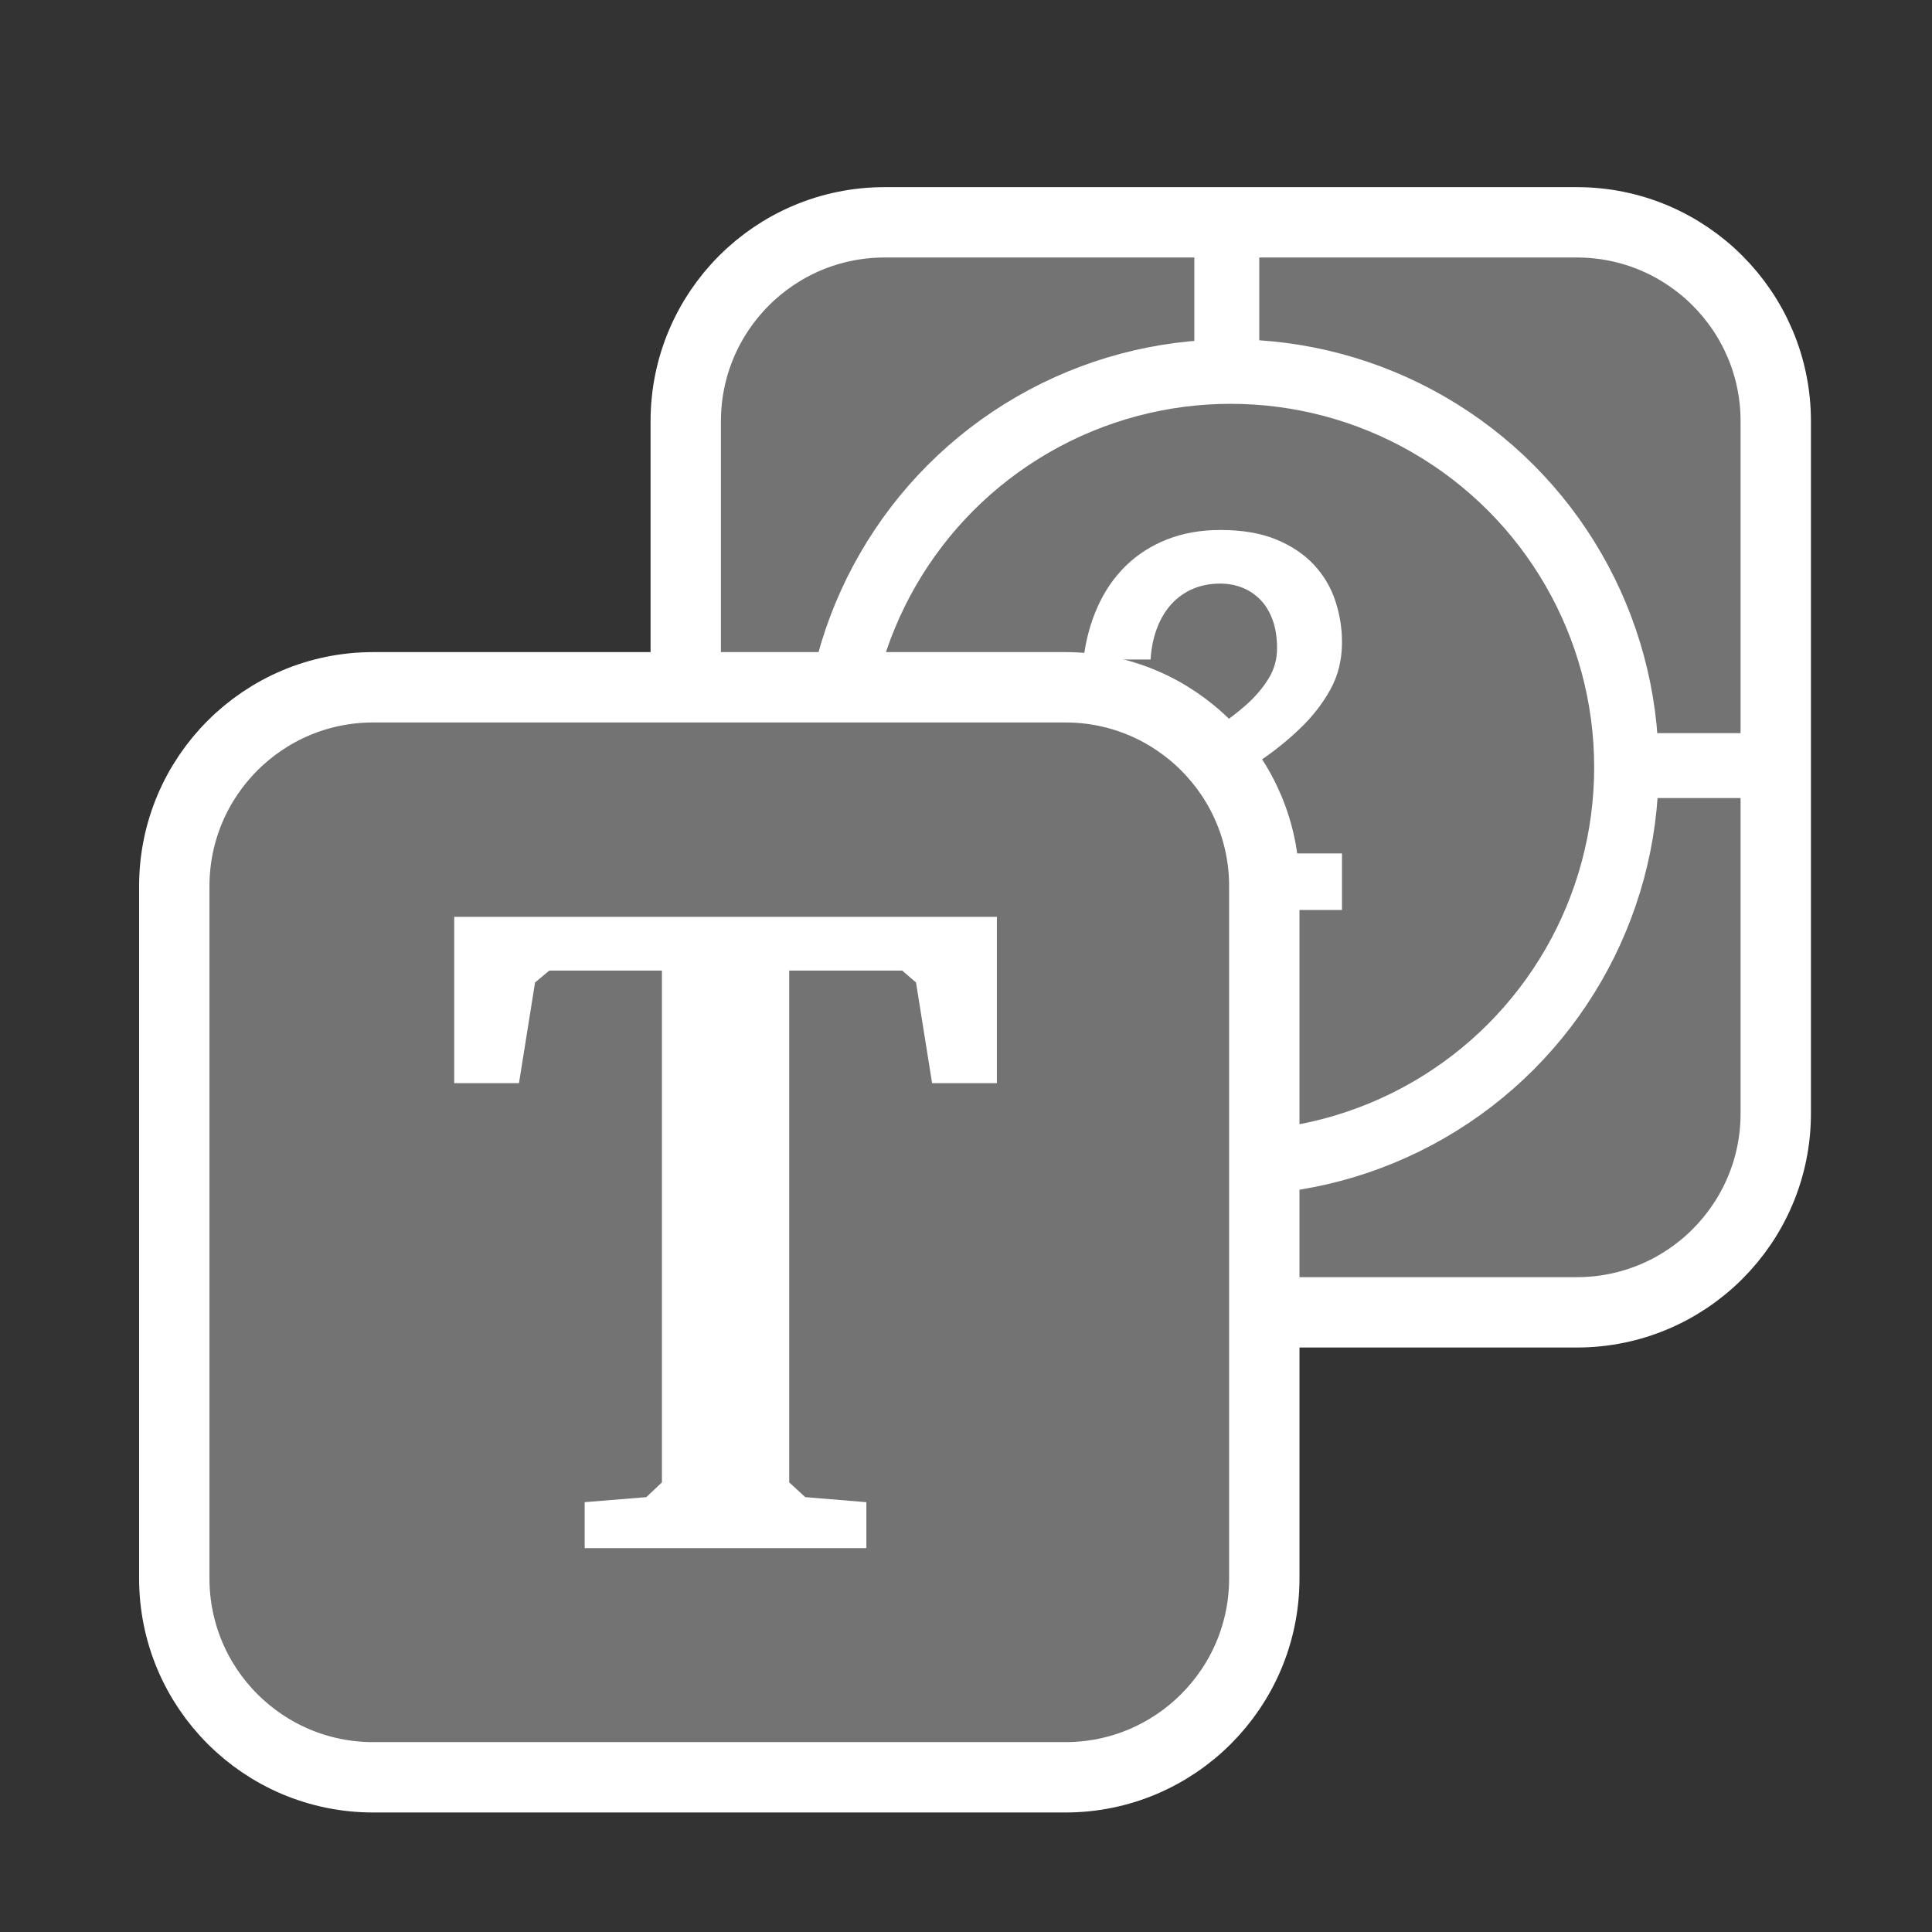
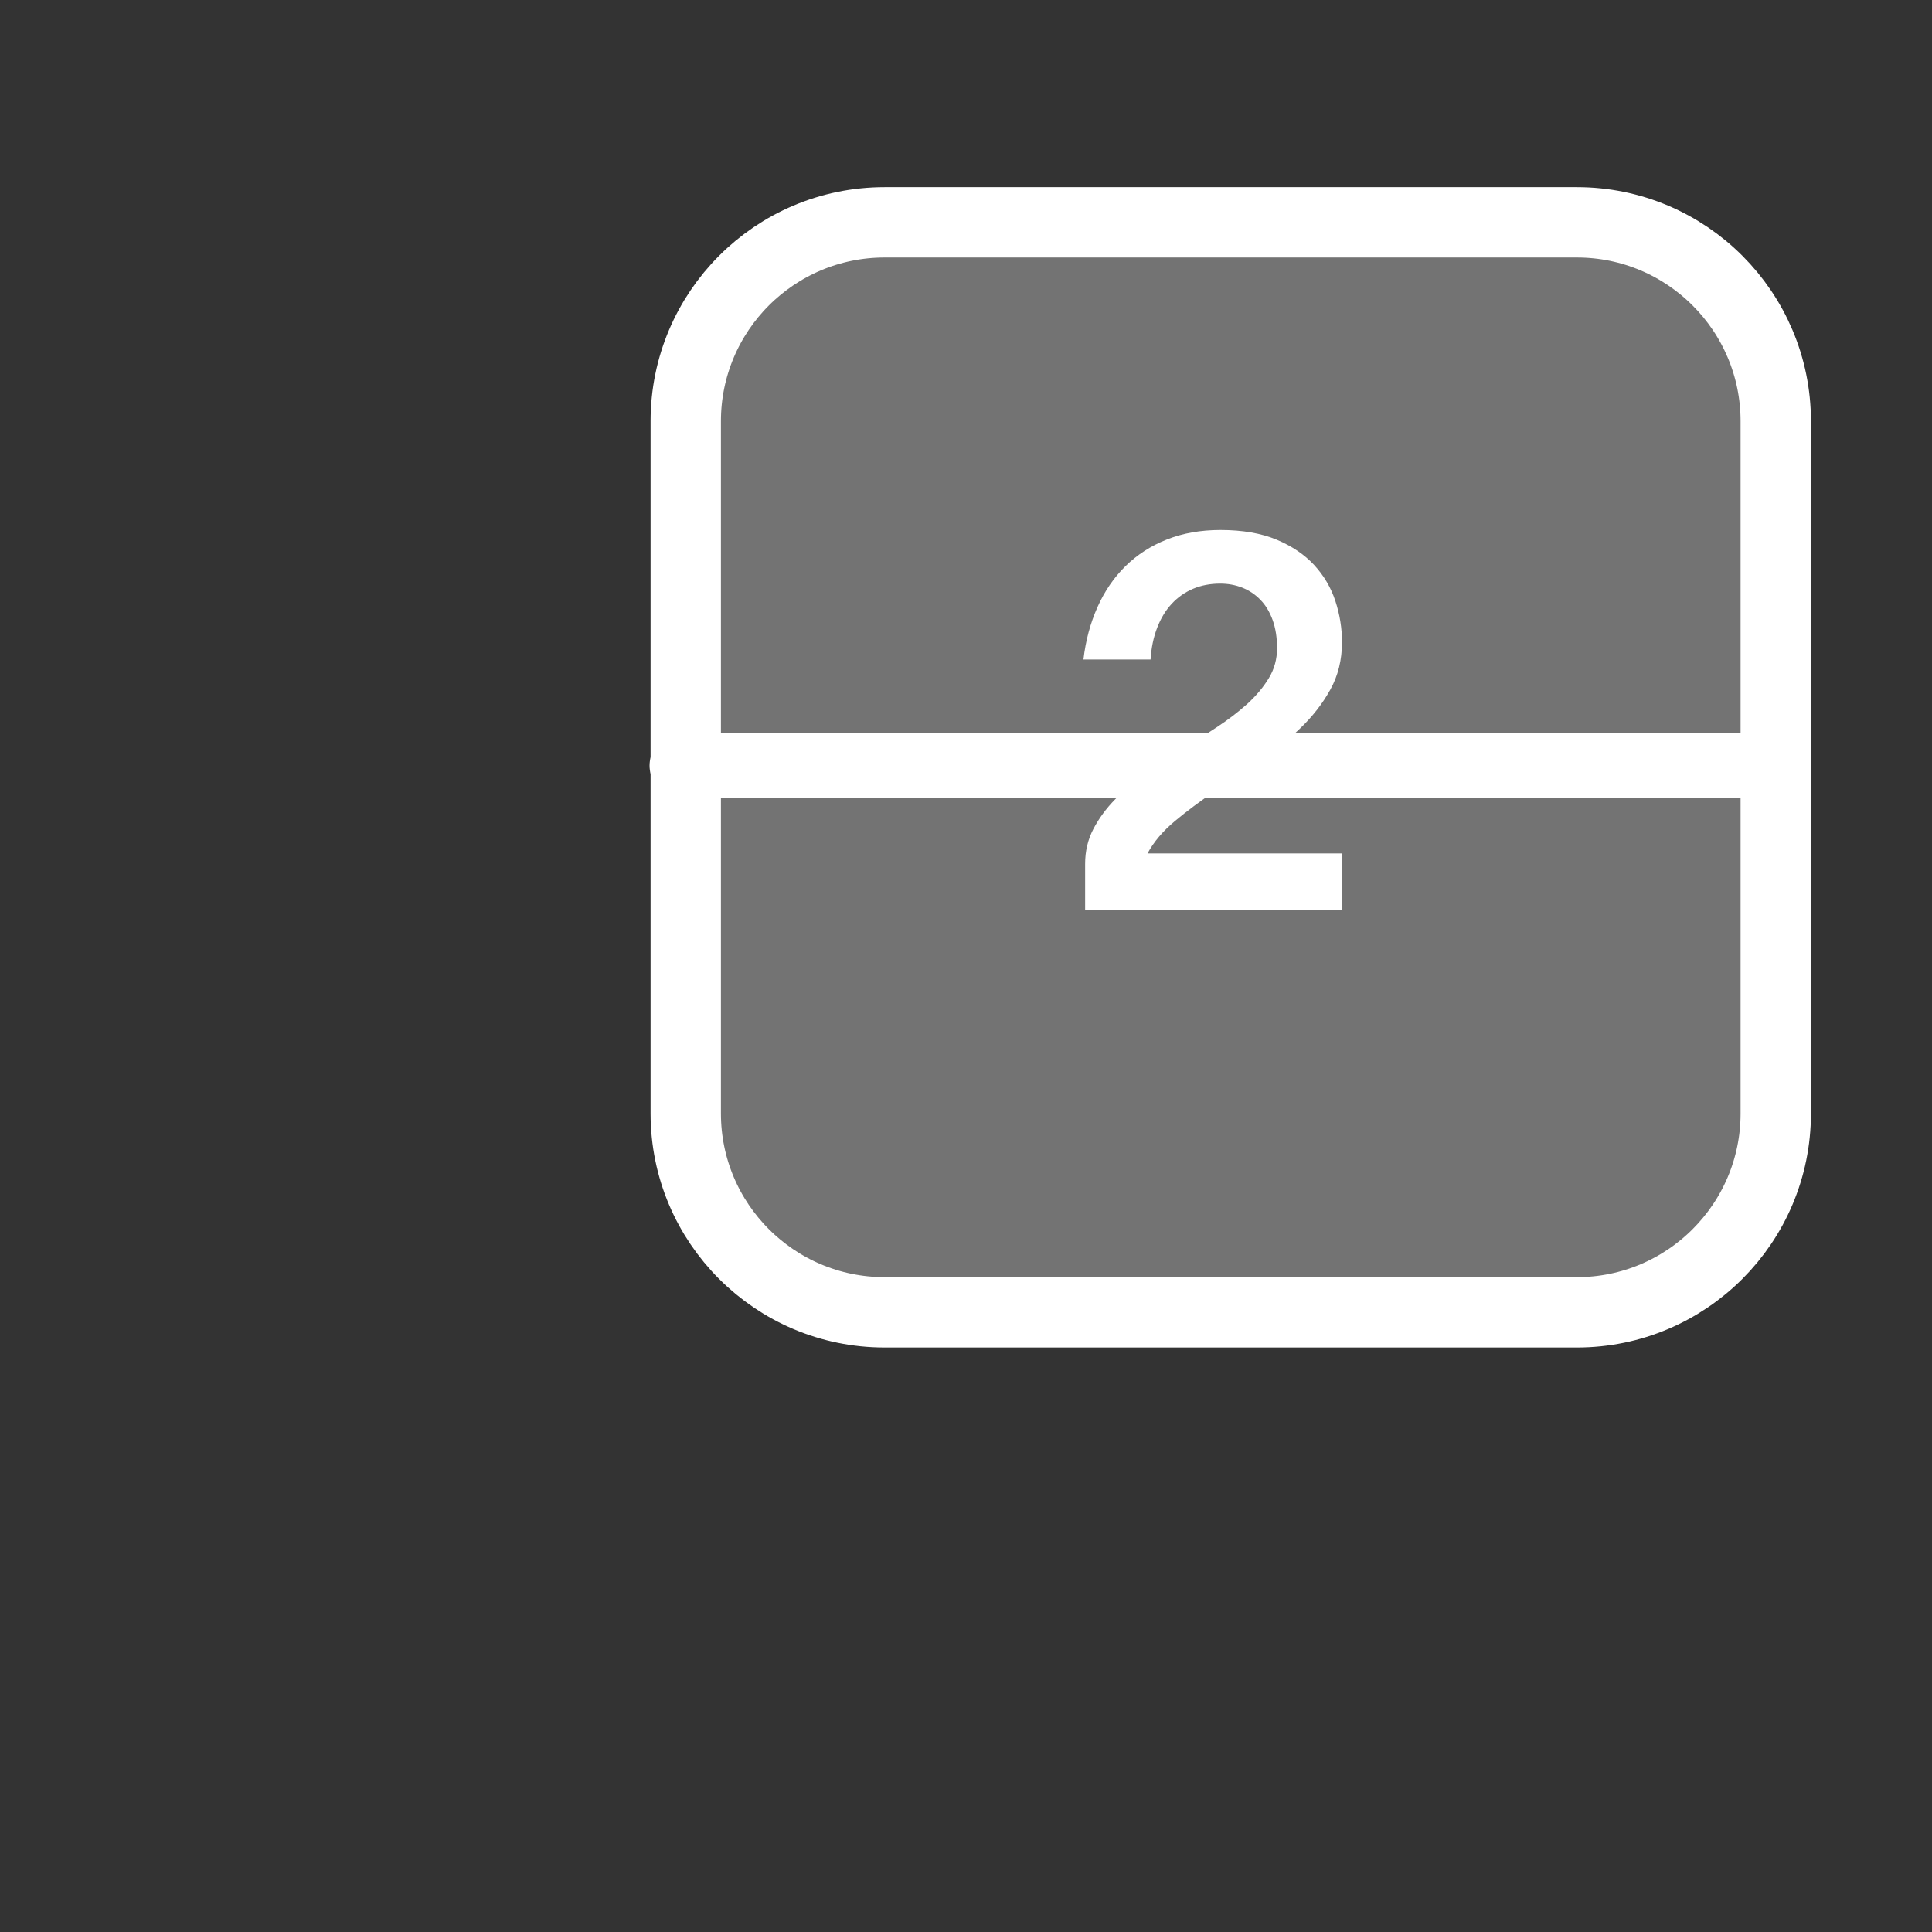
<svg xmlns="http://www.w3.org/2000/svg" width="100%" height="100%" viewBox="0 0 18 18" version="1.1" xml:space="preserve" style="fill-rule:evenodd;clip-rule:evenodd;stroke-linecap:round;stroke-linejoin:round;stroke-miterlimit:1.5;">
  <rect x="0" y="0" width="18" height="18" fill="#333333" stroke="none" />
  <g transform="matrix(-0.033,0,0,-0.033,15.891,2.453)">
    <g transform="matrix(-30.56,0,0,-30.56,348.786,206.232)">
      <path d="M12.061,8.207C12.061,7.193 11.237,6.37 10.224,6.37L3.828,6.37C2.814,6.37 1.991,7.193 1.991,8.207L1.991,14.603C1.991,15.617 2.814,16.44 3.828,16.44L10.224,16.44C11.237,16.44 12.061,15.617 12.061,14.603L12.061,8.207Z" style="fill:rgb(115,115,115);stroke:white;stroke-width:0.65px;" />
    </g>
    <g transform="matrix(-30.56,0,0,-30.56,472.511,74.961)">
-       <path d="M11.038,2.06L11.038,12.126" style="fill:none;stroke:white;stroke-width:0.6px;stroke-linecap:butt;" />
-     </g>
+       </g>
    <g transform="matrix(-1.87125e-15,30.56,-30.56,-1.87125e-15,351.944,-479.133)">
      <path d="M11.038,2.06L11.038,12.126" style="fill:none;stroke:white;stroke-width:0.6px;stroke-linecap:butt;" />
    </g>
    <g transform="matrix(-30.863,0,0,-30.863,491.295,79.669)">
-       <circle cx="11.574" cy="7.192" r="3.62" style="fill:rgb(115,115,115);stroke:white;stroke-width:0.59px;" />
-     </g>
+       </g>
    <g transform="matrix(-18.369,0,0,-18.369,432.112,-37.768)">
      <path d="M13.961,4.034C13.995,3.743 14.067,3.475 14.176,3.23C14.285,2.985 14.428,2.775 14.607,2.599C14.785,2.424 14.996,2.287 15.241,2.19C15.486,2.092 15.761,2.043 16.067,2.043C16.407,2.043 16.694,2.093 16.931,2.192C17.167,2.291 17.359,2.421 17.508,2.582C17.657,2.744 17.765,2.928 17.833,3.134C17.901,3.341 17.935,3.552 17.935,3.767C17.935,4.038 17.875,4.283 17.754,4.499C17.634,4.715 17.479,4.914 17.289,5.095C17.1,5.277 16.89,5.445 16.659,5.601C16.428,5.756 16.202,5.909 15.98,6.059C15.758,6.209 15.554,6.361 15.369,6.515C15.183,6.67 15.042,6.836 14.946,7.014L17.935,7.014L17.935,7.884L13.987,7.884L13.987,7.175C13.987,6.98 14.029,6.801 14.114,6.638C14.199,6.476 14.31,6.324 14.447,6.184C14.585,6.044 14.742,5.913 14.919,5.789C15.096,5.666 15.277,5.546 15.462,5.429C15.647,5.311 15.828,5.194 16.005,5.078C16.182,4.962 16.339,4.842 16.477,4.718C16.614,4.593 16.725,4.461 16.81,4.321C16.895,4.181 16.937,4.027 16.937,3.86C16.937,3.696 16.914,3.552 16.869,3.427C16.824,3.303 16.762,3.199 16.682,3.117C16.603,3.035 16.511,2.973 16.404,2.93C16.298,2.888 16.184,2.867 16.063,2.867C15.91,2.867 15.77,2.894 15.645,2.947C15.519,3.001 15.41,3.078 15.318,3.177C15.226,3.276 15.151,3.398 15.095,3.544C15.038,3.69 15.004,3.853 14.993,4.034L13.961,4.034Z" style="fill:white;fill-rule:nonzero;" />
    </g>
    <g transform="matrix(-30.56,0,0,-30.56,493.185,74.961)">
-       <path d="M12.061,8.207C12.061,7.193 11.237,6.37 10.224,6.37L3.828,6.37C2.814,6.37 1.991,7.193 1.991,8.207L1.991,14.603C1.991,15.617 2.814,16.44 3.828,16.44L10.224,16.44C11.237,16.44 12.061,15.617 12.061,14.603L12.061,8.207Z" style="fill:rgb(115,115,115);stroke:white;stroke-width:0.65px;" />
-     </g>
+       </g>
    <g transform="matrix(-22.14,0,0,-22.14,690.859,-85.373)">
-       <path d="M15.246,4.478L22.166,4.478L22.166,6.599L21.34,6.599L21.135,5.315L20.959,5.163L19.518,5.163L19.518,11.69L19.723,11.878L20.502,11.942L20.502,12.528L16.91,12.528L16.91,11.942L17.695,11.878L17.895,11.69L17.895,5.163L16.459,5.163L16.277,5.315L16.072,6.599L15.246,6.599L15.246,4.478Z" style="fill:white;fill-rule:nonzero;" />
-     </g>
+       </g>
  </g>
</svg>